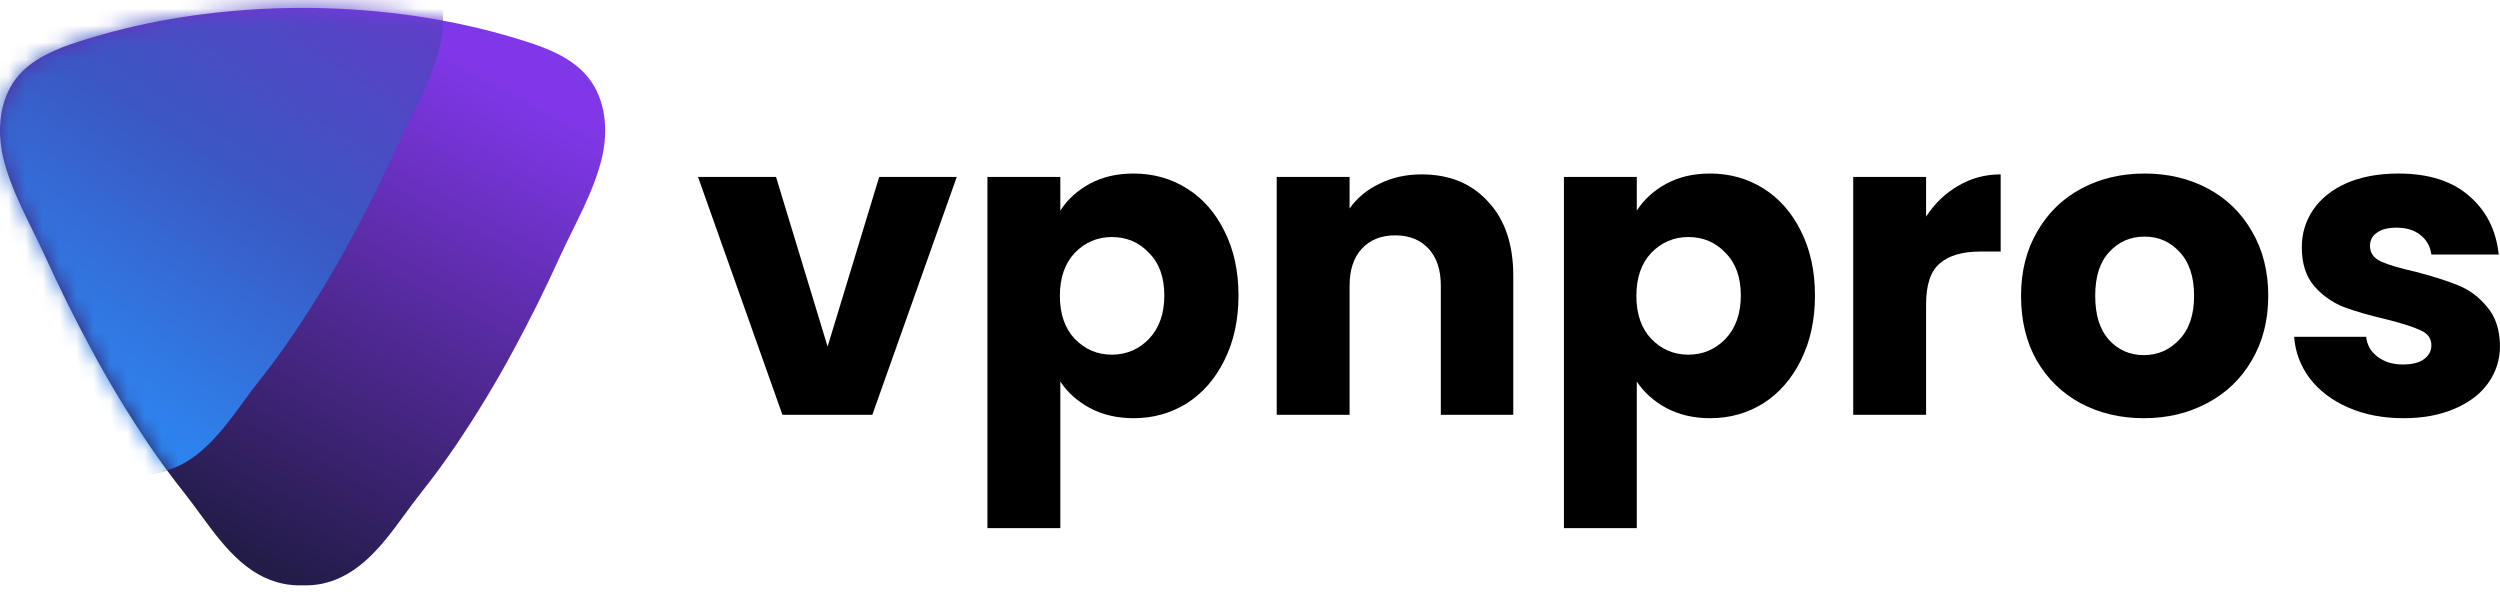
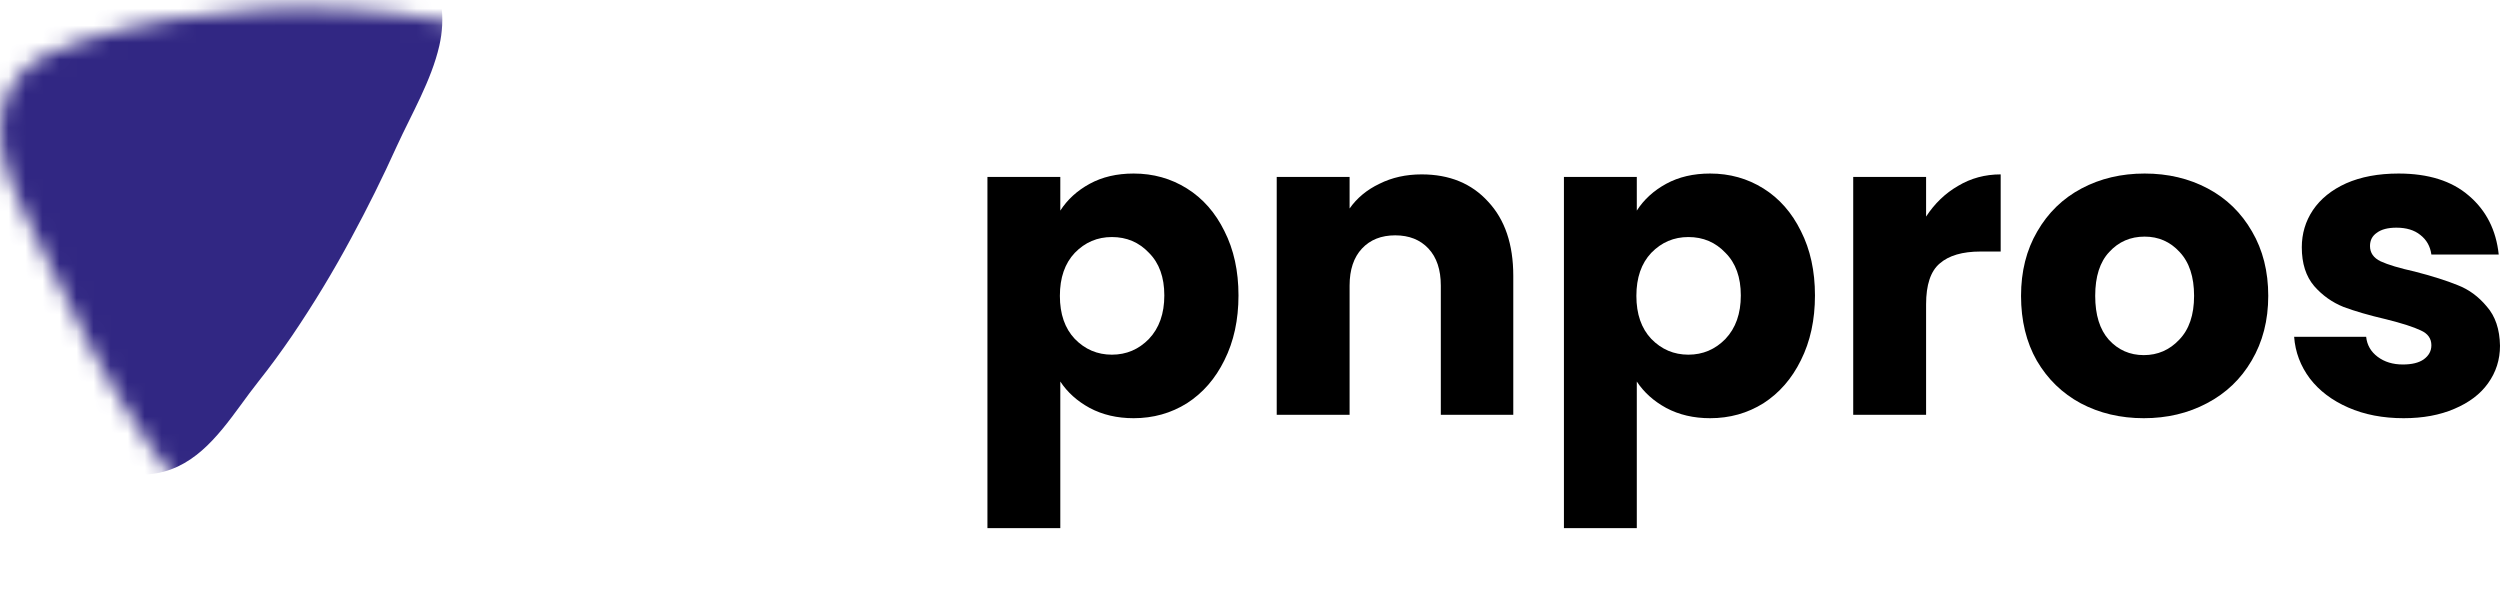
<svg xmlns="http://www.w3.org/2000/svg" width="147" height="35" viewBox="0 0 147 35" fill="none">
-   <path d="M34.615 4.594C33.709 3.439 32.264 2.86 30.856 2.416C24.302 0.327 16.863 -0.045 10.094 1.11C8.274 1.42 6.479 1.856 4.72 2.416C3.321 2.86 1.875 3.439 0.961 4.594C-0.027 5.866 -0.184 7.641 0.177 9.216C0.643 11.25 1.811 13.222 2.669 15.108C3.505 16.944 4.401 18.75 5.359 20.525C6.415 22.493 7.572 24.404 8.826 26.252C9.46 27.179 10.125 28.084 10.823 28.967C12.203 30.698 13.477 32.975 15.545 33.955L15.582 33.967C15.931 34.13 16.298 34.251 16.675 34.328C17.043 34.4 17.418 34.43 17.792 34.418C18.168 34.43 18.543 34.4 18.912 34.328C19.288 34.251 19.654 34.13 20.002 33.967C20.015 33.964 20.028 33.958 20.039 33.95C22.109 32.975 23.381 30.698 24.762 28.967C25.463 28.088 26.125 27.181 26.76 26.252C28.013 24.404 29.171 22.492 30.227 20.525C31.188 18.753 32.084 16.947 32.915 15.108C33.774 13.228 34.941 11.25 35.407 9.216C35.768 7.641 35.614 5.866 34.615 4.594Z" fill="url(#paint0_linear_4540_111602)" />
  <mask id="mask0_4540_111602" style="mask-type:alpha" maskUnits="userSpaceOnUse" x="0" y="0" width="36" height="35">
    <path d="M34.63 4.594C33.724 3.439 32.278 2.86 30.871 2.416C24.317 0.327 16.877 -0.045 10.108 1.11C8.289 1.42 6.493 1.856 4.735 2.416C3.335 2.86 1.89 3.439 0.975 4.594C-0.013 5.866 -0.169 7.641 0.192 9.216C0.658 11.25 1.825 13.222 2.684 15.108C3.519 16.944 4.416 18.75 5.374 20.525C6.43 22.493 7.587 24.404 8.841 26.252C9.474 27.179 10.14 28.084 10.837 28.967C12.218 30.698 13.492 32.975 15.56 33.955L15.597 33.967C15.946 34.13 16.312 34.251 16.689 34.328C17.057 34.4 17.432 34.43 17.807 34.418C18.182 34.43 18.558 34.4 18.926 34.328C19.303 34.251 19.669 34.13 20.017 33.967C20.03 33.964 20.043 33.958 20.054 33.95C22.124 32.975 23.396 30.698 24.776 28.967C25.478 28.088 26.14 27.181 26.775 26.252C28.028 24.404 29.185 22.492 30.242 20.525C31.203 18.753 32.099 16.947 32.93 15.108C33.788 13.228 34.956 11.25 35.422 9.216C35.783 7.641 35.628 5.866 34.63 4.594Z" fill="url(#paint1_linear_4540_111602)" />
  </mask>
  <g mask="url(#mask0_4540_111602)">
    <path d="M25.039 -1.929C24.133 -3.083 22.686 -3.662 21.28 -4.107C14.728 -6.195 7.287 -6.567 0.52 -5.412C-1.302 -5.103 -3.101 -4.667 -4.862 -4.107C-6.261 -3.662 -7.707 -3.083 -8.621 -1.929C-9.62 -0.657 -9.776 1.119 -9.415 2.693C-8.947 4.728 -7.782 6.699 -6.921 8.585C-6.086 10.42 -5.19 12.226 -4.233 14.003C-3.172 15.97 -2.01 17.882 -0.752 19.73C-0.125 20.657 0.545 21.563 1.245 22.445C2.627 24.176 3.899 26.453 5.967 27.432L6.005 27.445C6.353 27.607 6.72 27.729 7.097 27.806C7.465 27.878 7.841 27.908 8.216 27.896C8.591 27.908 8.966 27.877 9.334 27.806C9.711 27.729 10.077 27.607 10.426 27.445C10.439 27.441 10.452 27.435 10.463 27.428C12.531 26.453 13.805 24.176 15.186 22.445C15.885 21.565 16.547 20.659 17.182 19.73C18.435 17.881 19.593 15.97 20.649 14.003C21.61 12.23 22.506 10.424 23.337 8.585C24.198 6.705 25.365 4.728 25.831 2.693C26.192 1.119 26.036 -0.657 25.039 -1.929Z" fill="#312783" />
-     <path d="M25.077 -1.964C24.171 -3.121 22.726 -3.698 21.318 -4.144C14.764 -6.233 7.325 -6.603 0.556 -5.448C-1.266 -5.138 -3.065 -4.703 -4.826 -4.144C-6.226 -3.698 -7.671 -3.121 -8.586 -1.964C-9.563 -0.692 -9.718 1.091 -9.356 2.658C-8.891 4.69 -7.723 6.664 -6.865 8.55C-6.029 10.383 -5.135 12.194 -4.177 13.965C-3.121 15.933 -1.963 17.845 -0.708 19.692C-0.081 20.619 0.589 21.528 1.289 22.407C2.669 24.14 3.941 26.415 6.011 27.395L6.049 27.409C6.398 27.57 6.764 27.691 7.141 27.768C7.509 27.842 7.884 27.872 8.258 27.86C8.633 27.873 9.008 27.842 9.376 27.768C9.753 27.691 10.119 27.569 10.468 27.407C10.481 27.404 10.494 27.398 10.506 27.39C12.575 26.413 13.847 24.139 15.228 22.405C15.93 21.528 16.592 20.619 17.224 19.69C18.479 17.843 19.636 15.932 20.691 13.965C21.65 12.194 22.544 10.383 23.379 8.55C24.238 6.67 25.405 4.69 25.871 2.658C26.234 1.091 26.08 -0.692 25.077 -1.964Z" fill="url(#paint2_linear_4540_111602)" />
  </g>
-   <path d="M48.663 20.379L51.696 10.405H56.257L51.294 24.389H46.006L41.044 10.405H45.63L48.663 20.379Z" fill="black" />
  <path d="M62.346 12.384C62.764 11.733 63.34 11.207 64.076 10.806C64.811 10.405 65.671 10.204 66.657 10.204C67.81 10.204 68.854 10.496 69.79 11.081C70.726 11.666 71.461 12.501 71.995 13.587C72.547 14.674 72.823 15.935 72.823 17.372C72.823 18.809 72.547 20.079 71.995 21.181C71.461 22.267 70.726 23.111 69.79 23.713C68.854 24.297 67.81 24.59 66.657 24.59C65.688 24.59 64.828 24.389 64.076 23.988C63.34 23.587 62.764 23.069 62.346 22.434V31.056H58.061V10.405H62.346V12.384ZM68.462 17.372C68.462 16.302 68.161 15.467 67.559 14.866C66.975 14.247 66.248 13.938 65.379 13.938C64.527 13.938 63.8 14.247 63.199 14.866C62.614 15.484 62.321 16.328 62.321 17.397C62.321 18.466 62.614 19.31 63.199 19.928C63.8 20.546 64.527 20.855 65.379 20.855C66.231 20.855 66.958 20.546 67.559 19.928C68.161 19.293 68.462 18.441 68.462 17.372Z" fill="black" />
  <path d="M83.592 10.254C85.23 10.254 86.533 10.789 87.502 11.858C88.488 12.911 88.981 14.364 88.981 16.219V24.389H84.72V16.795C84.72 15.86 84.478 15.133 83.993 14.615C83.508 14.097 82.857 13.838 82.038 13.838C81.219 13.838 80.568 14.097 80.083 14.615C79.599 15.133 79.356 15.86 79.356 16.795V24.389H75.071V10.405H79.356V12.259C79.791 11.641 80.376 11.156 81.111 10.806C81.846 10.438 82.673 10.254 83.592 10.254Z" fill="black" />
  <path d="M96.244 12.384C96.662 11.733 97.238 11.207 97.974 10.806C98.709 10.405 99.569 10.204 100.555 10.204C101.708 10.204 102.752 10.496 103.688 11.081C104.623 11.666 105.359 12.501 105.893 13.587C106.445 14.674 106.72 15.935 106.72 17.372C106.72 18.809 106.445 20.079 105.893 21.181C105.359 22.267 104.623 23.111 103.688 23.713C102.752 24.297 101.708 24.59 100.555 24.59C99.586 24.59 98.725 24.389 97.974 23.988C97.238 23.587 96.662 23.069 96.244 22.434V31.056H91.959V10.405H96.244V12.384ZM102.36 17.372C102.36 16.302 102.059 15.467 101.457 14.866C100.872 14.247 100.146 13.938 99.277 13.938C98.425 13.938 97.698 14.247 97.096 14.866C96.512 15.484 96.219 16.328 96.219 17.397C96.219 18.466 96.512 19.31 97.096 19.928C97.698 20.546 98.425 20.855 99.277 20.855C100.129 20.855 100.856 20.546 101.457 19.928C102.059 19.293 102.36 18.441 102.36 17.372Z" fill="black" />
  <path d="M113.254 12.735C113.756 11.967 114.382 11.365 115.134 10.931C115.886 10.48 116.721 10.254 117.64 10.254V14.79H116.462C115.393 14.79 114.591 15.024 114.056 15.492C113.522 15.943 113.254 16.745 113.254 17.898V24.389H108.969V10.405H113.254V12.735Z" fill="black" />
  <path d="M126.055 24.59C124.685 24.59 123.448 24.297 122.345 23.713C121.259 23.128 120.399 22.292 119.764 21.206C119.146 20.12 118.837 18.851 118.837 17.397C118.837 15.96 119.154 14.698 119.789 13.613C120.424 12.51 121.293 11.666 122.396 11.081C123.498 10.496 124.735 10.204 126.105 10.204C127.475 10.204 128.711 10.496 129.814 11.081C130.917 11.666 131.786 12.51 132.42 13.613C133.055 14.698 133.373 15.96 133.373 17.397C133.373 18.834 133.047 20.104 132.395 21.206C131.761 22.292 130.883 23.128 129.764 23.713C128.661 24.297 127.425 24.59 126.055 24.59ZM126.055 20.881C126.873 20.881 127.567 20.58 128.135 19.978C128.72 19.377 129.012 18.516 129.012 17.397C129.012 16.277 128.728 15.417 128.16 14.816C127.609 14.214 126.923 13.913 126.105 13.913C125.269 13.913 124.576 14.214 124.025 14.816C123.473 15.4 123.198 16.261 123.198 17.397C123.198 18.516 123.465 19.377 124 19.978C124.551 20.58 125.236 20.881 126.055 20.881Z" fill="black" />
  <path d="M141.336 24.59C140.116 24.59 139.03 24.381 138.078 23.963C137.125 23.546 136.373 22.977 135.822 22.259C135.271 21.524 134.961 20.705 134.895 19.803H139.13C139.18 20.288 139.406 20.68 139.807 20.981C140.208 21.282 140.701 21.432 141.286 21.432C141.82 21.432 142.23 21.332 142.514 21.131C142.814 20.914 142.965 20.638 142.965 20.304C142.965 19.903 142.756 19.611 142.338 19.427C141.92 19.227 141.244 19.009 140.308 18.775C139.306 18.541 138.47 18.299 137.802 18.049C137.134 17.781 136.557 17.372 136.073 16.82C135.588 16.252 135.346 15.492 135.346 14.54C135.346 13.738 135.563 13.011 135.997 12.359C136.448 11.691 137.1 11.165 137.952 10.78C138.821 10.396 139.849 10.204 141.035 10.204C142.789 10.204 144.168 10.638 145.17 11.507C146.189 12.376 146.774 13.529 146.925 14.966H142.965C142.898 14.481 142.681 14.097 142.313 13.813C141.962 13.529 141.494 13.387 140.91 13.387C140.408 13.387 140.024 13.487 139.757 13.688C139.489 13.871 139.356 14.13 139.356 14.465C139.356 14.866 139.565 15.166 139.982 15.367C140.417 15.567 141.085 15.768 141.987 15.968C143.023 16.236 143.867 16.503 144.519 16.77C145.17 17.021 145.738 17.439 146.223 18.023C146.724 18.592 146.983 19.36 147 20.329C147 21.148 146.766 21.883 146.298 22.535C145.847 23.17 145.187 23.671 144.318 24.038C143.466 24.406 142.472 24.59 141.336 24.59Z" fill="black" />
  <defs>
    <linearGradient id="paint0_linear_4540_111602" x1="21.888" y1="0.77" x2="7.02" y2="28.489" gradientUnits="userSpaceOnUse">
      <stop stop-color="#8037E8" />
      <stop offset="0.5" stop-color="#512995" />
      <stop offset="1" stop-color="#231C49" />
    </linearGradient>
    <linearGradient id="paint1_linear_4540_111602" x1="21.902" y1="0.77" x2="7.034" y2="28.489" gradientUnits="userSpaceOnUse">
      <stop stop-color="#8037E8" />
      <stop offset="0.5" stop-color="#512995" />
      <stop offset="1" stop-color="#231C49" />
    </linearGradient>
    <linearGradient id="paint2_linear_4540_111602" x1="15.43" y1="-8.353" x2="-2.314" y2="19.176" gradientUnits="userSpaceOnUse">
      <stop stop-color="#6539C8" />
      <stop offset="0.5" stop-color="#3B57C2" />
      <stop offset="1" stop-color="#2D86F1" />
    </linearGradient>
  </defs>
</svg>